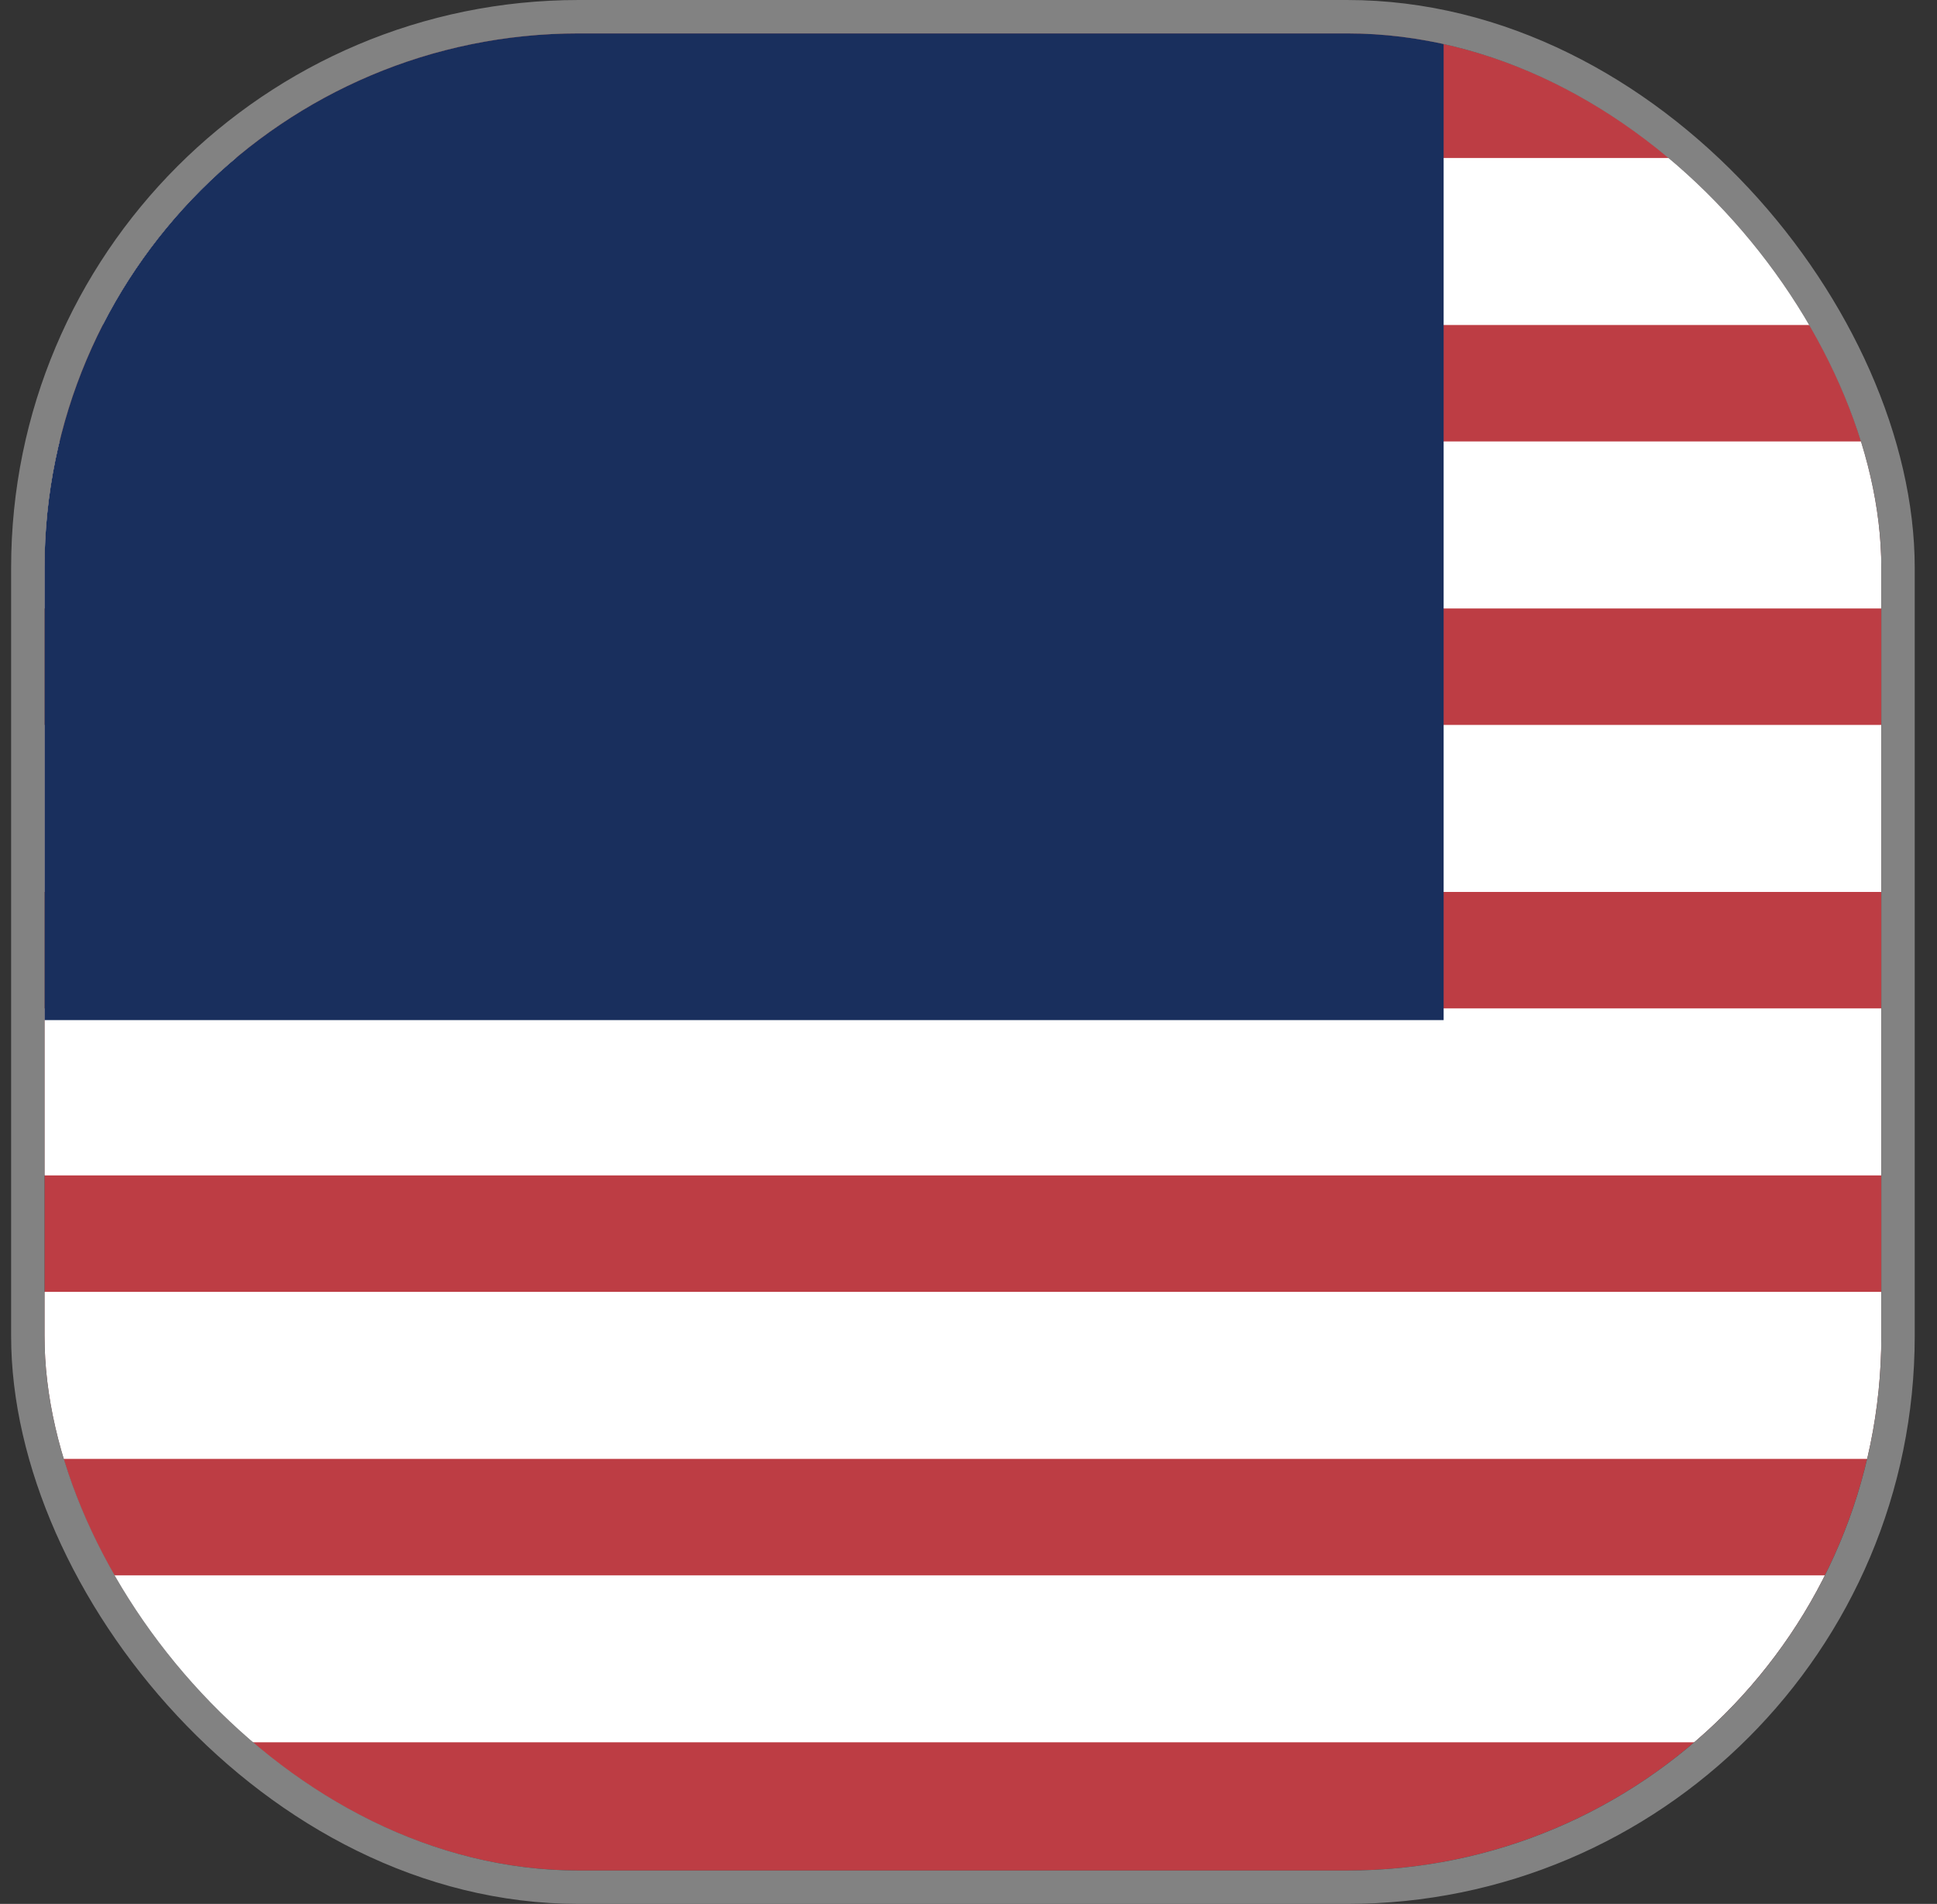
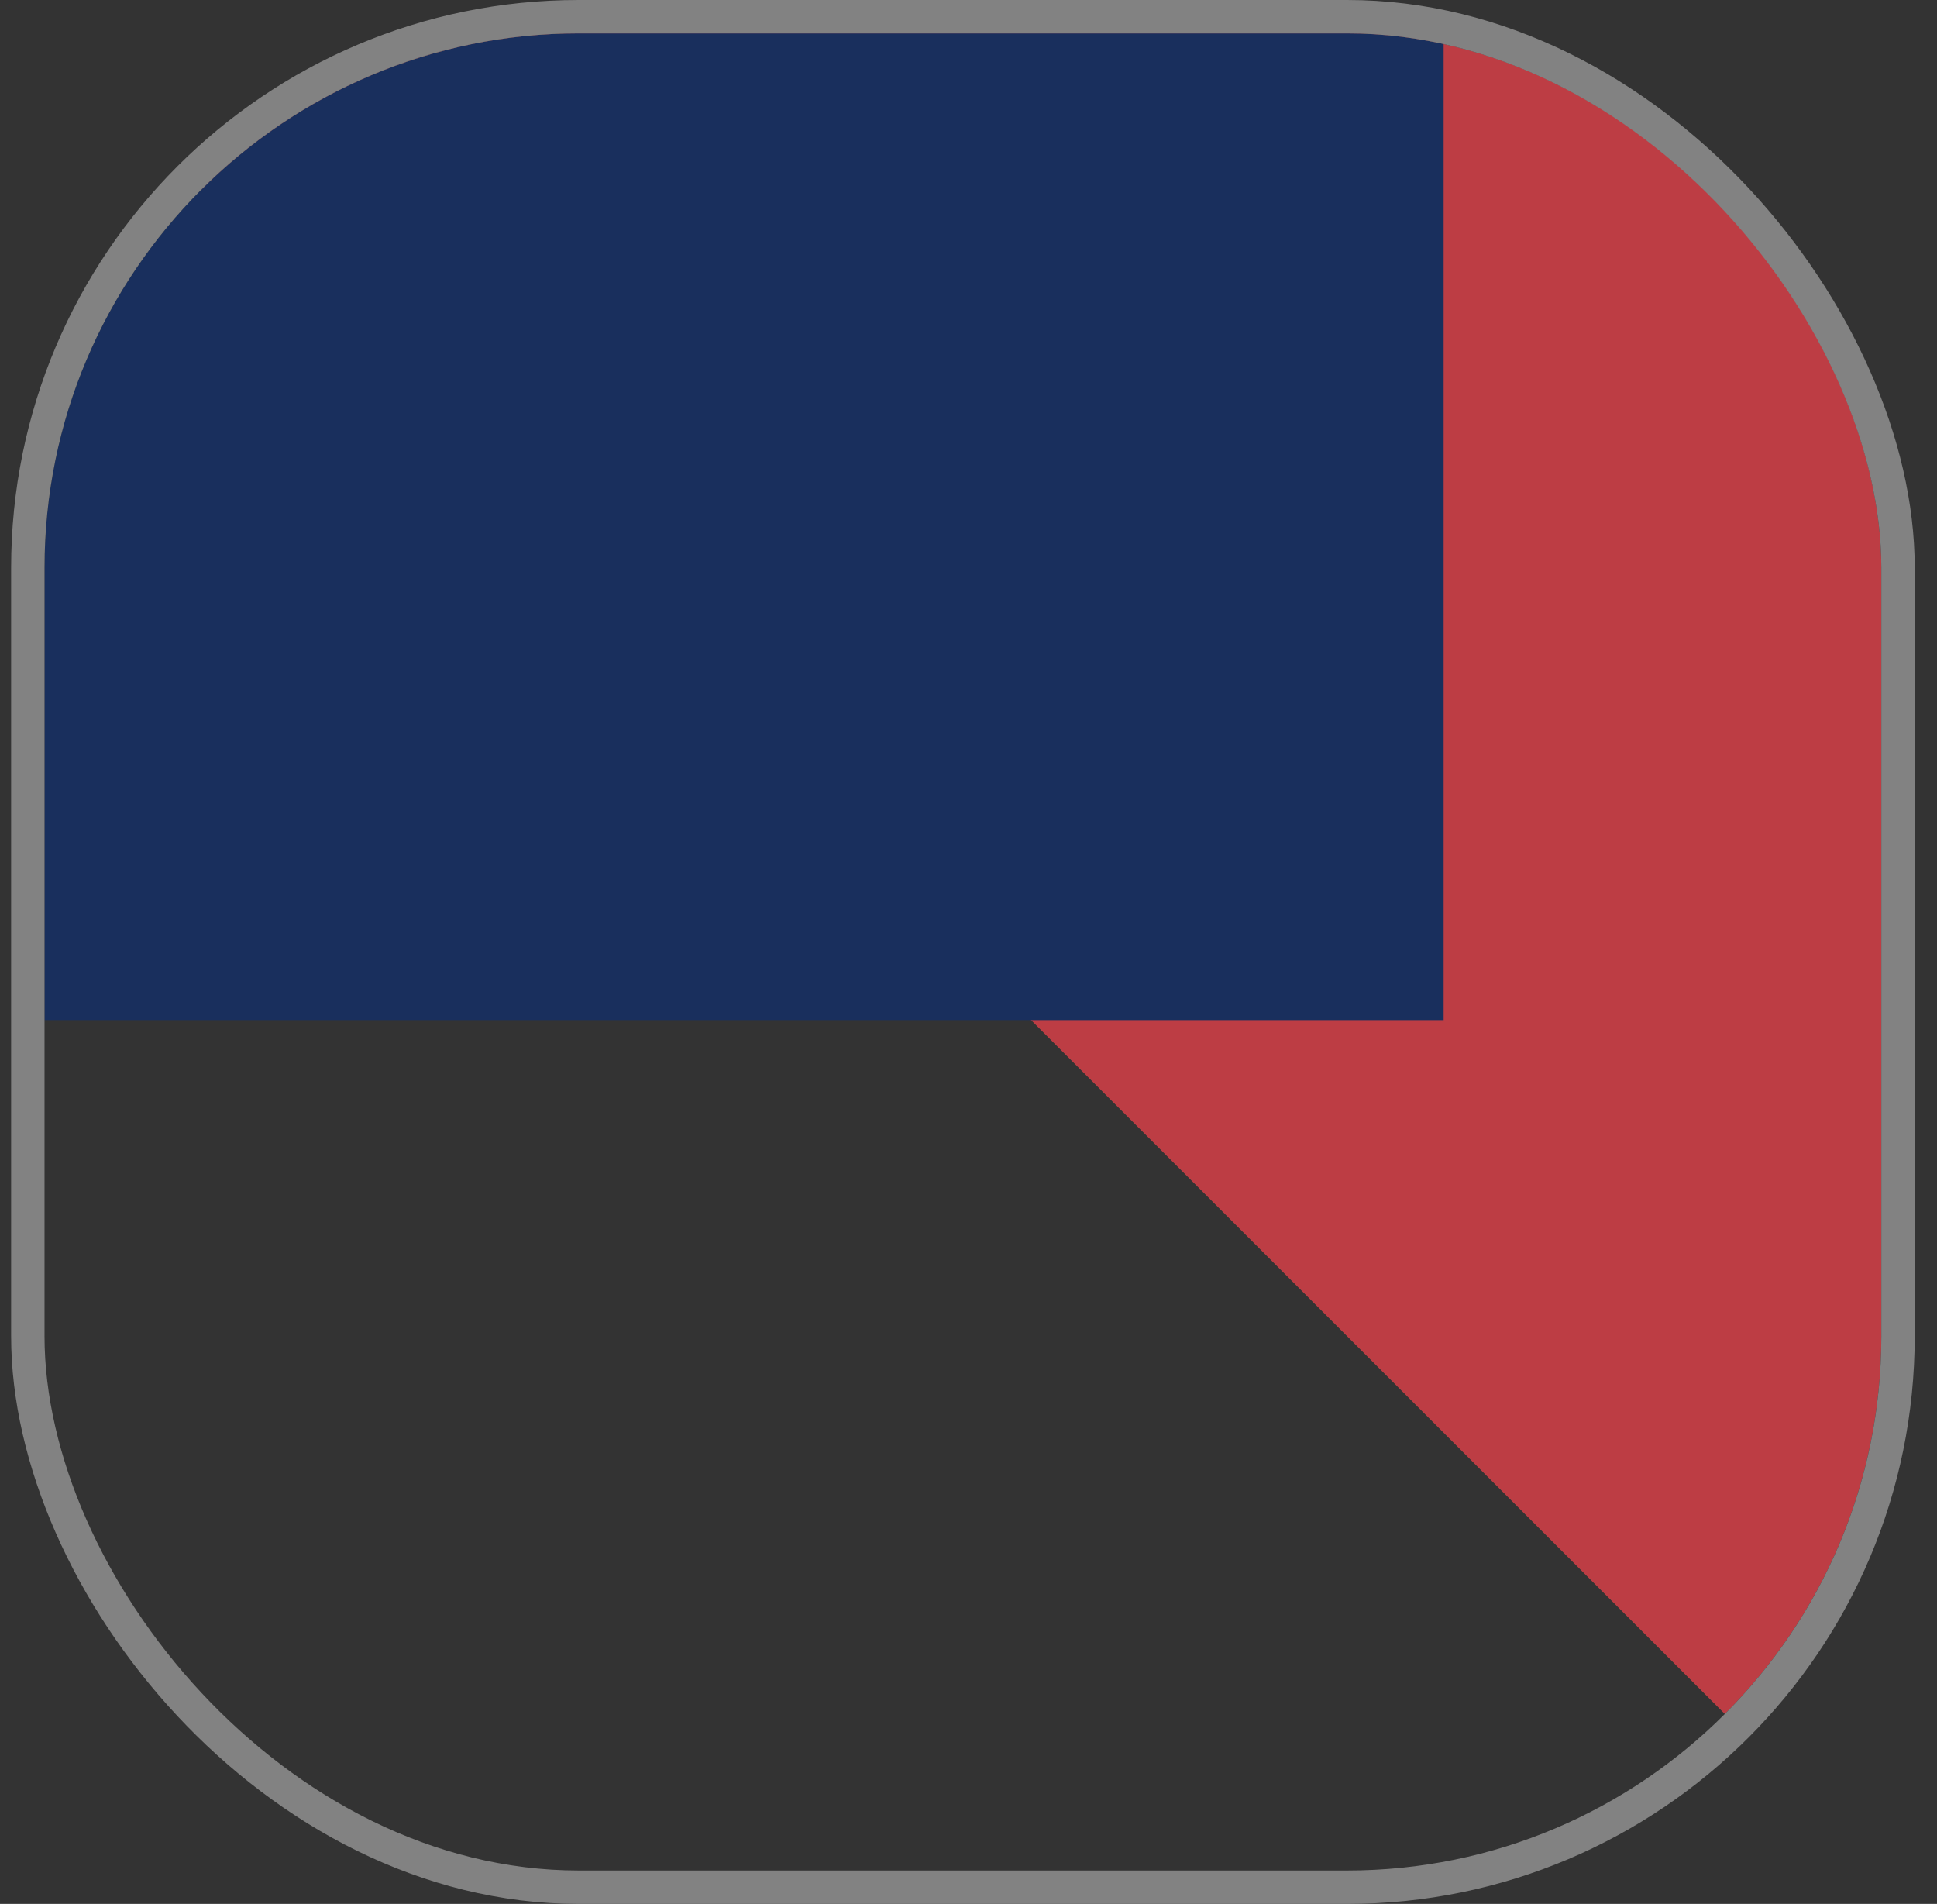
<svg xmlns="http://www.w3.org/2000/svg" width="58" height="57" viewBox="0 0 58 57" fill="none">
  <rect x="0" y="0" width="58" height="57" fill="#333333" stroke="none" />
  <g clip-path="url(#clip0_4135_196)">
-     <path d="M1.333 1H56.333V56H1.333" fill="#BD3D44" />
-     <path d="M1.333 7.23H56.333H1.333ZM1.333 15.717H56.333H1.333ZM1.333 24.203H56.333H1.333ZM1.333 32.69H56.333H1.333ZM1.333 41.176H56.333H1.333ZM1.333 49.662H56.333H1.333Z" fill="black" />
-     <path d="M1.333 7.23H56.333M1.333 15.717H56.333M1.333 24.203H56.333M1.333 32.69H56.333M1.333 41.176H56.333M1.333 49.662H56.333" stroke="white" stroke-width="5" />
+     <path d="M1.333 1H56.333V56" fill="#BD3D44" />
    <path d="M1.333 1H43.227V30.541H1.333V1Z" fill="#192F5D" />
  </g>
  <rect x="0.833" y="0.5" width="56" height="56" rx="16.5" stroke="#828282" />
  <defs>
    <clipPath id="clip0_4135_196">
      <rect x="1.333" y="1" width="55" height="55" rx="16" fill="white" />
    </clipPath>
  </defs>
</svg>